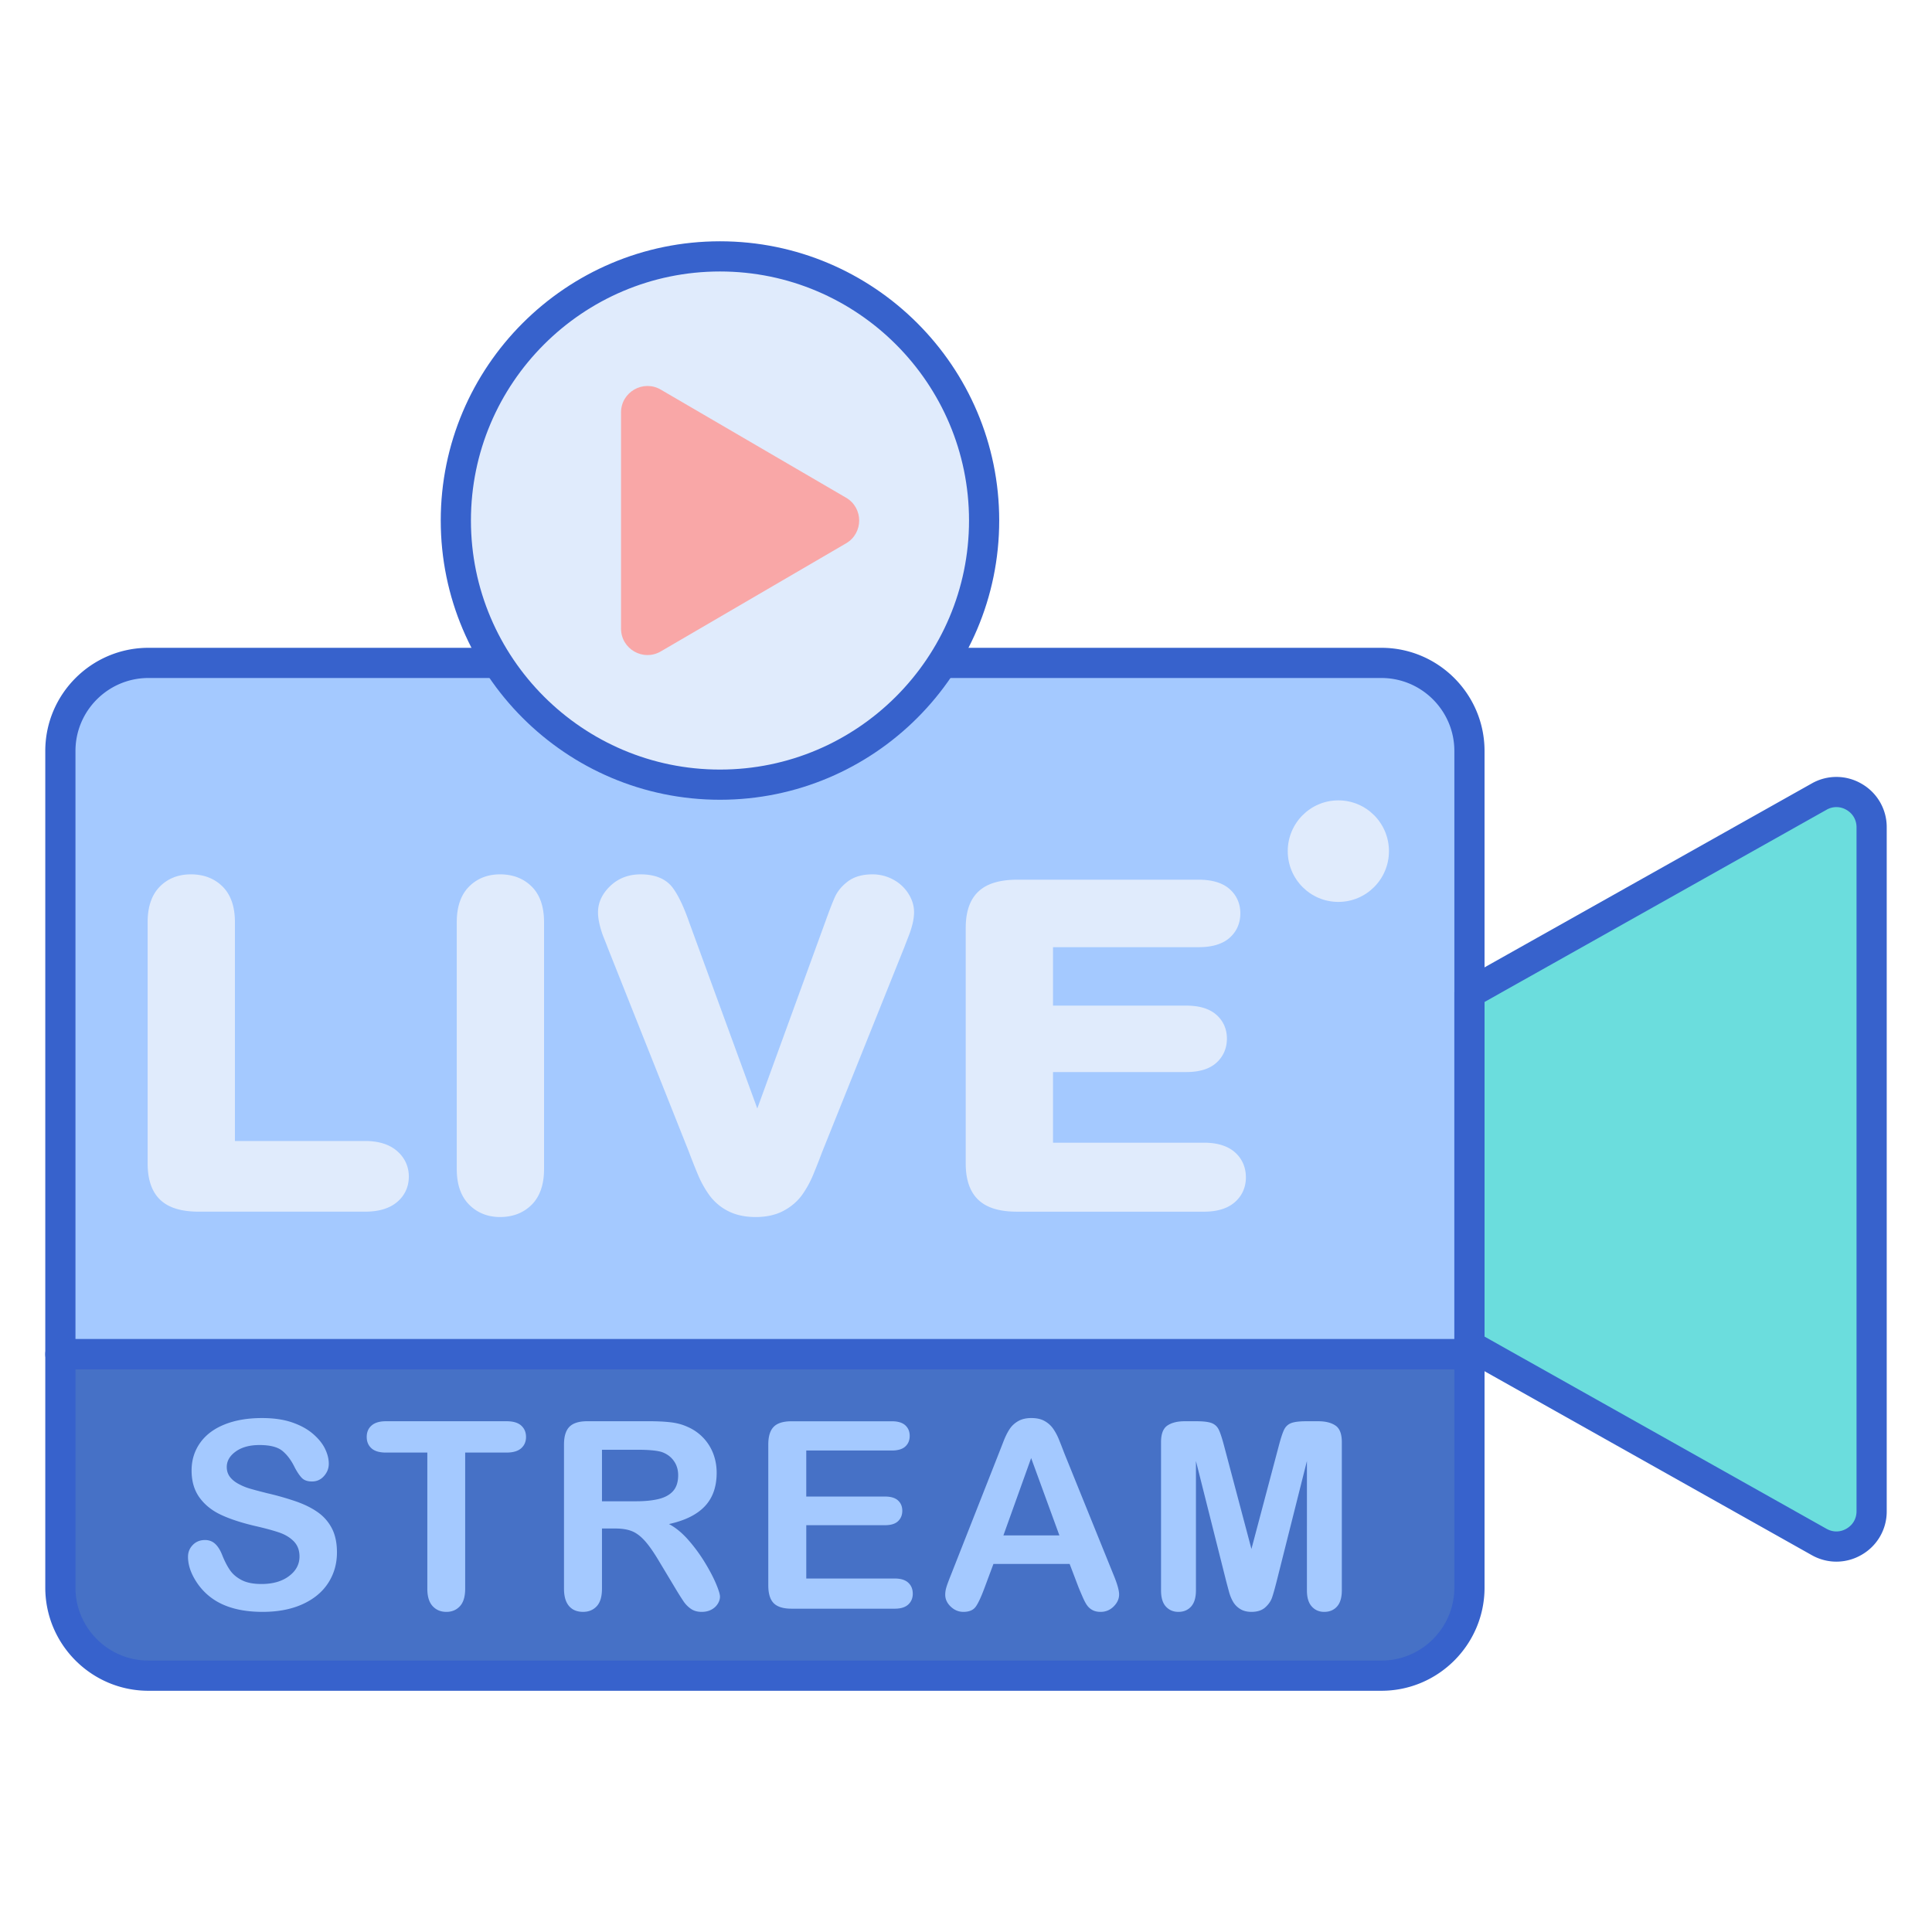
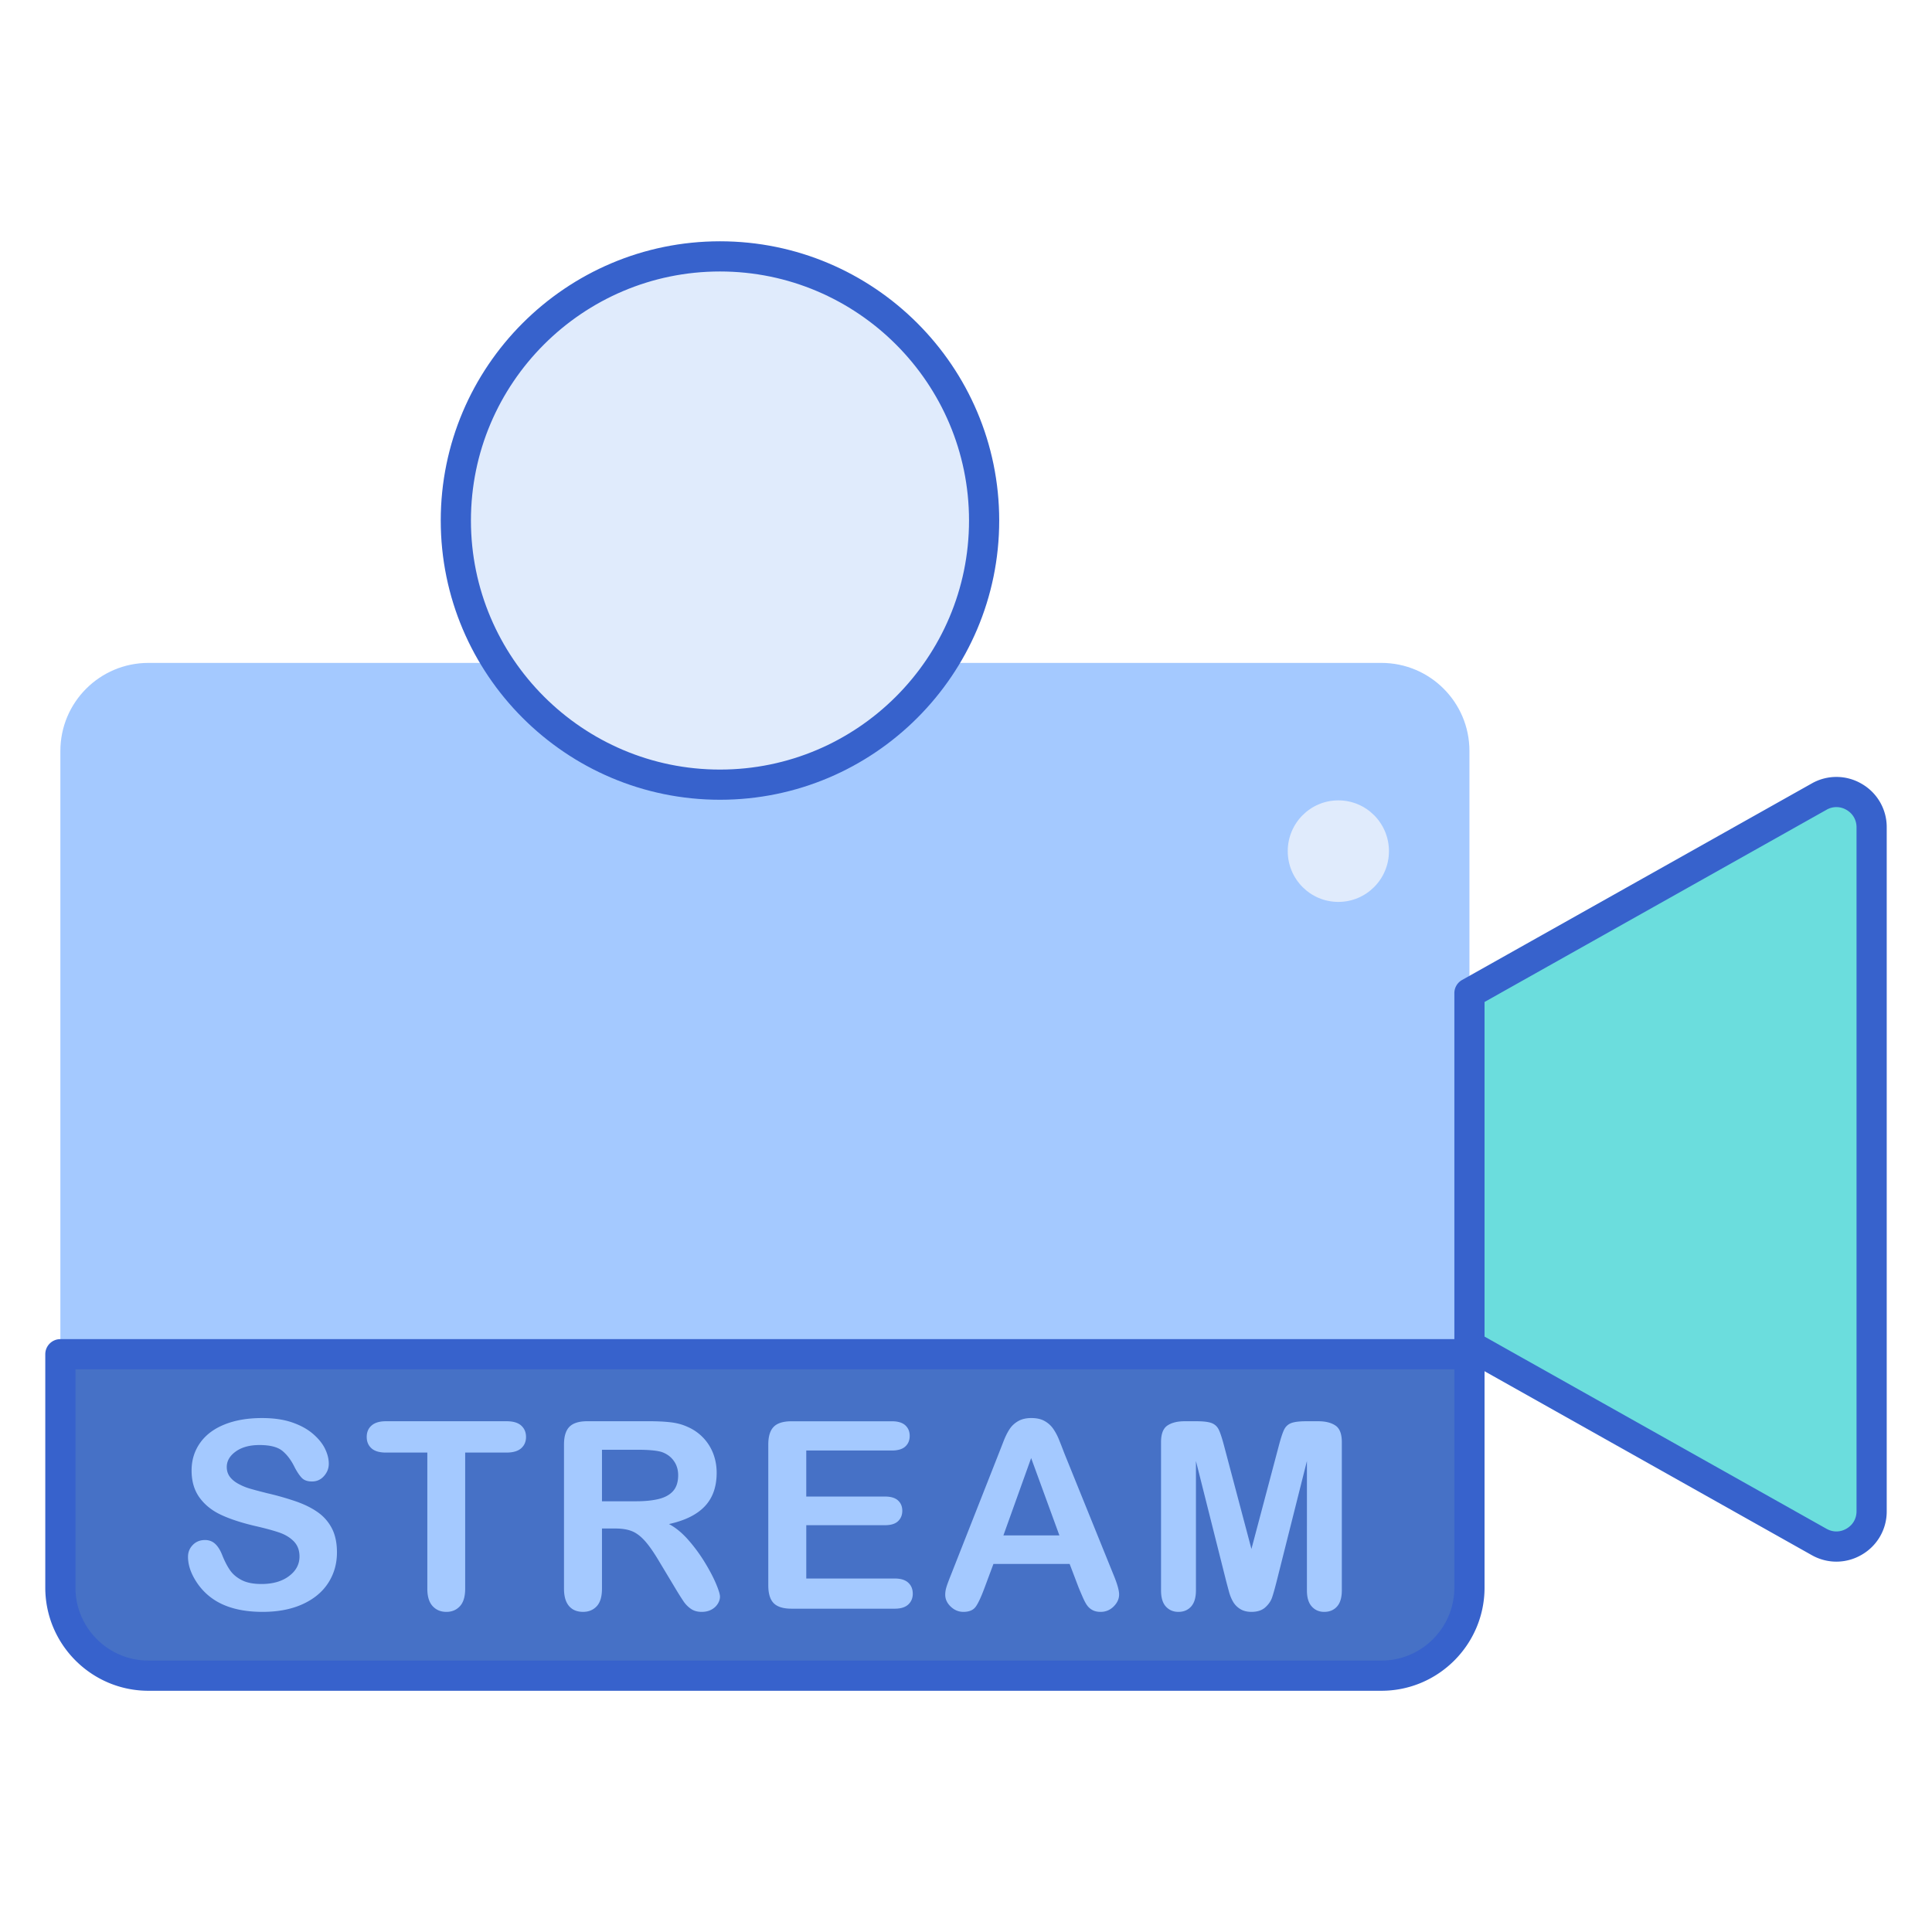
<svg xmlns="http://www.w3.org/2000/svg" id="Layer_1" viewBox="0 0 256 256">
  <path d="M194.71 179.443H8V99.507c0-6.445 5.225-11.669 11.669-11.669H183.04c6.445 0 11.669 5.225 11.669 11.669v79.936z" fill="#a4c9ff" />
  <path d="M194.71 131.598v46.678l46.335 26.043c3.112 1.749 6.955-.5 6.955-4.069v-90.624c0-3.569-3.843-5.818-6.955-4.069z" fill="#6bdddd" />
  <path d="M183.041 222.036H19.669c-6.444 0-11.669-5.225-11.669-11.67v-30.924h186.71v30.924c0 6.445-5.225 11.67-11.669 11.67z" fill="#4671c6" />
  <path d="M44.648 205.703c0 1.502-.387 2.852-1.16 4.049-.774 1.197-1.906 2.135-3.397 2.812-1.491.678-3.259 1.017-5.302 1.017-2.451 0-4.472-.463-6.065-1.389-1.13-.666-2.047-1.556-2.753-2.668s-1.059-2.194-1.059-3.244c0-.61.212-1.132.635-1.567s.962-.652 1.618-.652c.531 0 .98.169 1.347.508s.68.842.94 1.508c.316.791.658 1.451 1.025 1.982s.884.969 1.55 1.313c.666.345 1.541.517 2.626.517 1.491 0 2.703-.347 3.634-1.042.932-.695 1.398-1.561 1.398-2.601 0-.824-.252-1.493-.754-2.008-.503-.514-1.152-.906-1.949-1.177-.796-.271-1.861-.559-3.193-.864-1.785-.418-3.278-.906-4.481-1.465s-2.158-1.321-2.863-2.287c-.706-.966-1.059-2.166-1.059-3.6 0-1.366.373-2.581 1.119-3.642.745-1.061 1.824-1.878 3.236-2.448 1.411-.57 3.072-.856 4.981-.856 1.525 0 2.843.189 3.956.568 1.112.379 2.035.881 2.77 1.508.734.627 1.271 1.285 1.61 1.974.338.689.508 1.361.508 2.016 0 .599-.212 1.138-.635 1.618-.424.48-.952.72-1.584.72-.576 0-1.014-.144-1.313-.432s-.624-.759-.974-1.415c-.452-.937-.994-1.669-1.627-2.194-.632-.525-1.649-.788-3.05-.788-1.299 0-2.346.285-3.142.856-.796.57-1.194 1.257-1.194 2.058 0 .497.136.926.406 1.288.271.362.644.672 1.119.932.474.26.954.463 1.44.61.485.147 1.288.362 2.406.644a37.9 37.9 0 013.803 1.084c1.135.396 2.101.875 2.897 1.44a5.919 5.919 0 011.864 2.143c.443.861.666 1.92.666 3.174zm22.479-13.231h-5.489v18.043c0 1.039-.231 1.81-.695 2.313-.463.502-1.062.754-1.795.754-.746 0-1.353-.254-1.822-.762-.468-.508-.703-1.276-.703-2.304v-18.043h-5.489c-.859 0-1.497-.189-1.915-.568-.418-.378-.627-.878-.627-1.499 0-.644.218-1.152.652-1.525s1.064-.559 1.889-.559h15.993c.87 0 1.516.192 1.94.576.423.384.635.887.635 1.508s-.215 1.121-.644 1.499c-.428.378-1.071.567-1.93.567zm14.399 10.063h-1.762v7.979c0 1.05-.231 1.824-.695 2.321s-1.067.745-1.813.745c-.802 0-1.423-.26-1.864-.779-.44-.519-.66-1.282-.66-2.287v-19.11c0-1.084.243-1.869.728-2.355.485-.485 1.271-.728 2.355-.728h8.183c1.129 0 2.095.048 2.897.144s1.525.291 2.169.585a6.292 6.292 0 013.431 3.532c.311.808.466 1.663.466 2.567 0 1.852-.522 3.332-1.568 4.439-1.044 1.107-2.628 1.892-4.752 2.355.892.474 1.745 1.175 2.558 2.101s1.539 1.912 2.177 2.956c.638 1.045 1.135 1.988 1.491 2.829.356.842.534 1.42.534 1.737 0 .328-.105.652-.313.974-.209.322-.495.576-.856.762s-.779.28-1.254.28c-.565 0-1.039-.133-1.423-.398s-.715-.601-.991-1.008a39.482 39.482 0 01-1.126-1.796l-2.016-3.354c-.723-1.231-1.37-2.168-1.94-2.812s-1.149-1.084-1.736-1.321c-.588-.239-1.328-.358-2.22-.358zm2.88-10.436h-4.642v6.827h4.506c1.209 0 2.225-.104 3.05-.313.824-.209 1.454-.565 1.889-1.067s.652-1.194.652-2.075c0-.689-.175-1.296-.525-1.821s-.836-.918-1.457-1.177c-.588-.25-1.745-.374-3.473-.374zm33.762.102h-11.334v6.099h10.436c.768 0 1.341.172 1.72.517.378.345.568.799.568 1.364s-.186 1.025-.559 1.381-.949.534-1.728.534h-10.436v7.065h11.723c.79 0 1.386.184 1.787.551s.601.856.601 1.465c0 .587-.201 1.065-.601 1.432-.401.367-.997.551-1.787.551h-13.672c-1.096 0-1.884-.243-2.364-.728s-.72-1.271-.72-2.355v-18.669c0-.723.107-1.313.322-1.77a2 2 0 011.008-1c.458-.209 1.042-.313 1.754-.313h13.282c.802 0 1.398.178 1.787.534.39.356.585.822.585 1.398 0 .587-.195 1.059-.585 1.415-.389.351-.985.529-1.787.529zm24.75 18.144l-1.186-3.117h-10.097l-1.186 3.185c-.463 1.243-.858 2.081-1.186 2.516s-.864.652-1.61.652c-.632 0-1.191-.232-1.677-.695s-.729-.988-.729-1.576c0-.339.056-.689.17-1.05.113-.361.299-.864.559-1.508l6.353-16.128.652-1.669c.254-.649.525-1.189.813-1.618s.667-.776 1.136-1.042c.468-.265 1.047-.398 1.736-.398.7 0 1.285.133 1.753.398.469.266.847.607 1.136 1.025.288.418.53.867.728 1.347s.449 1.121.754 1.923l6.489 16.027c.508 1.22.762 2.107.762 2.66 0 .576-.24 1.104-.72 1.584s-1.059.72-1.736.72c-.396 0-.734-.071-1.017-.212s-.52-.333-.712-.576-.398-.615-.618-1.118-.409-.946-.567-1.33zm-9.962-6.895h7.42l-3.744-10.25zm29.493 5.963l-3.981-15.823v17.145c0 .949-.212 1.66-.635 2.135-.424.474-.986.712-1.686.712-.677 0-1.231-.235-1.66-.703-.43-.469-.644-1.183-.644-2.143v-19.652c0-1.084.282-1.815.847-2.194.565-.378 1.327-.568 2.287-.568h1.559c.937 0 1.618.085 2.041.254.424.169.737.474.941.915.203.441.434 1.158.695 2.152l3.609 13.604 3.608-13.604c.26-.994.491-1.711.695-2.152.203-.44.517-.745.94-.915.423-.169 1.104-.254 2.042-.254h1.558c.96 0 1.722.189 2.287.568s.847 1.11.847 2.194v19.652c0 .949-.212 1.66-.635 2.135-.424.474-.991.712-1.703.712-.667 0-1.214-.237-1.643-.712-.43-.474-.644-1.186-.644-2.135V193.59l-3.981 15.823c-.26 1.028-.472 1.782-.635 2.262-.164.48-.466.918-.907 1.313-.44.395-1.051.593-1.83.593-.587 0-1.084-.127-1.491-.381-.406-.254-.723-.579-.949-.974s-.404-.833-.533-1.313c-.13-.48-.263-.98-.399-1.5z" fill="#a4c9ff" />
-   <path d="M194.71 181.442H8a2 2 0 01-2-2V99.507c0-7.538 6.132-13.669 13.669-13.669H183.04c7.537 0 13.669 6.132 13.669 13.669v79.935c.001 1.105-.895 2-1.999 2zm-184.71-4h182.71V99.507c0-5.332-4.338-9.669-9.669-9.669H19.669c-5.332 0-9.669 4.338-9.669 9.669z" fill="#3762cc" />
  <path d="M243.333 206.927a6.652 6.652 0 01-3.268-.865l-46.335-26.043a2 2 0 01-1.02-1.744v-46.677c0-.723.39-1.389 1.02-1.744l46.335-26.042a6.608 6.608 0 016.634.057 6.605 6.605 0 013.301 5.755v90.625a6.605 6.605 0 01-3.3 5.755 6.651 6.651 0 01-3.367.923zm-46.623-29.822l45.315 25.469c.848.477 1.815.468 2.654-.023S246 201.22 246 200.248v-90.625c0-.972-.481-1.812-1.321-2.303a2.607 2.607 0 00-2.654-.022l-45.315 25.469z" fill="#3762cc" />
  <path d="M183.041 224.036H19.669c-7.537 0-13.669-6.133-13.669-13.67v-30.924a2 2 0 012-2h186.71a2 2 0 012 2v30.924c0 7.537-6.132 13.67-13.669 13.67zM10 181.442v28.924c0 5.332 4.338 9.669 9.669 9.669H183.04c5.332 0 9.669-4.338 9.669-9.669v-28.924z" fill="#3762cc" />
  <circle cx="95.401" cy="68.972" fill="#e0ebfc" r="35" />
-   <path d="M82.291 54.649v28.646c0 2.701 2.93 4.384 5.264 3.023l24.554-14.323c2.315-1.351 2.315-4.696 0-6.046L87.555 51.626c-2.334-1.361-5.264.322-5.264 3.023z" fill="#f9a7a7" />
  <path d="M95.401 105.972c-20.402 0-37-16.598-37-37s16.598-37 37-37 37 16.598 37 37-16.598 37-37 37zm0-70c-18.196 0-33 14.804-33 33s14.804 33 33 33 33-14.804 33-33-14.803-33-33-33z" fill="#3762cc" />
-   <path d="M48.373 151.187H31.129v-29.004c0-2.05-.55-3.635-1.637-4.712-1.083-1.072-2.494-1.615-4.192-1.615-1.687 0-3.082.554-4.145 1.645-1.056 1.082-1.592 2.658-1.592 4.682v31.987c0 2.16.57 3.787 1.693 4.834 1.115 1.043 2.789 1.549 5.117 1.549h22c1.777 0 3.183-.412 4.179-1.224 1.059-.861 1.619-2.048 1.619-3.431 0-1.355-.56-2.542-1.619-3.434-1.012-.847-2.418-1.277-4.179-1.277zm17.887-35.331c-1.663 0-3.052.552-4.126 1.64-1.069 1.083-1.611 2.66-1.611 4.687v32.724c0 2.027.548 3.608 1.626 4.701 1.085 1.097 2.468 1.654 4.111 1.654 1.701 0 3.112-.55 4.198-1.635 1.082-1.084 1.631-2.673 1.631-4.72v-32.724c0-2.05-.55-3.635-1.637-4.712-1.083-1.071-2.494-1.615-4.192-1.615zm52.083.686a5.712 5.712 0 00-2.746-.686c-1.331 0-2.427.317-3.256.942-.775.585-1.345 1.266-1.692 2.022-.28.604-.686 1.642-1.237 3.17l-9.066 24.89-9.027-24.677c-.72-2.059-1.423-3.539-2.148-4.528-.886-1.207-2.329-1.818-4.288-1.818-1.586 0-2.933.513-4.004 1.525-1.088 1.03-1.641 2.216-1.641 3.527 0 .482.077 1.031.234 1.678.149.611.333 1.186.549 1.707.189.46.374.929.562 1.432l10.698 26.892c.394 1.055.79 2.053 1.184 2.992a13.842 13.842 0 001.5 2.719 6.993 6.993 0 002.484 2.129c1.022.534 2.26.805 3.682.805 1.426 0 2.669-.278 3.692-.825 1.011-.54 1.838-1.249 2.459-2.107a13.566 13.566 0 001.487-2.712c.393-.947.786-1.948 1.171-2.975l10.903-27.17c.181-.483.362-.952.542-1.405.204-.51.375-1.038.509-1.567a6.731 6.731 0 00.223-1.65c0-.839-.255-1.666-.76-2.458a5.337 5.337 0 00-2.014-1.852zm45.22 36.082c-.95-.803-2.306-1.211-4.029-1.211H139.53v-9.36h17.673c1.713 0 3.039-.404 3.94-1.199.935-.824 1.429-1.941 1.429-3.23 0-1.3-.507-2.413-1.466-3.221-.911-.764-2.223-1.152-3.903-1.152H139.53v-7.745h19.3c1.743 0 3.098-.397 4.029-1.182.977-.825 1.493-1.967 1.493-3.303 0-1.317-.517-2.45-1.494-3.276-.93-.784-2.285-1.181-4.028-1.181h-24.055c-1.448 0-2.676.209-3.653.621-1.1.464-1.921 1.22-2.442 2.245-.476.935-.717 2.118-.717 3.518v31.222c0 2.159.569 3.785 1.693 4.835 1.116 1.042 2.79 1.549 5.119 1.549h24.76c1.723 0 3.079-.407 4.029-1.211.997-.843 1.524-1.995 1.524-3.332-.001-1.372-.528-2.543-1.525-3.387z" fill="#e0ebfc" />
  <ellipse cx="177.338" cy="112.781" fill="#e0ebfc" rx="6.705" ry="6.728" />
</svg>